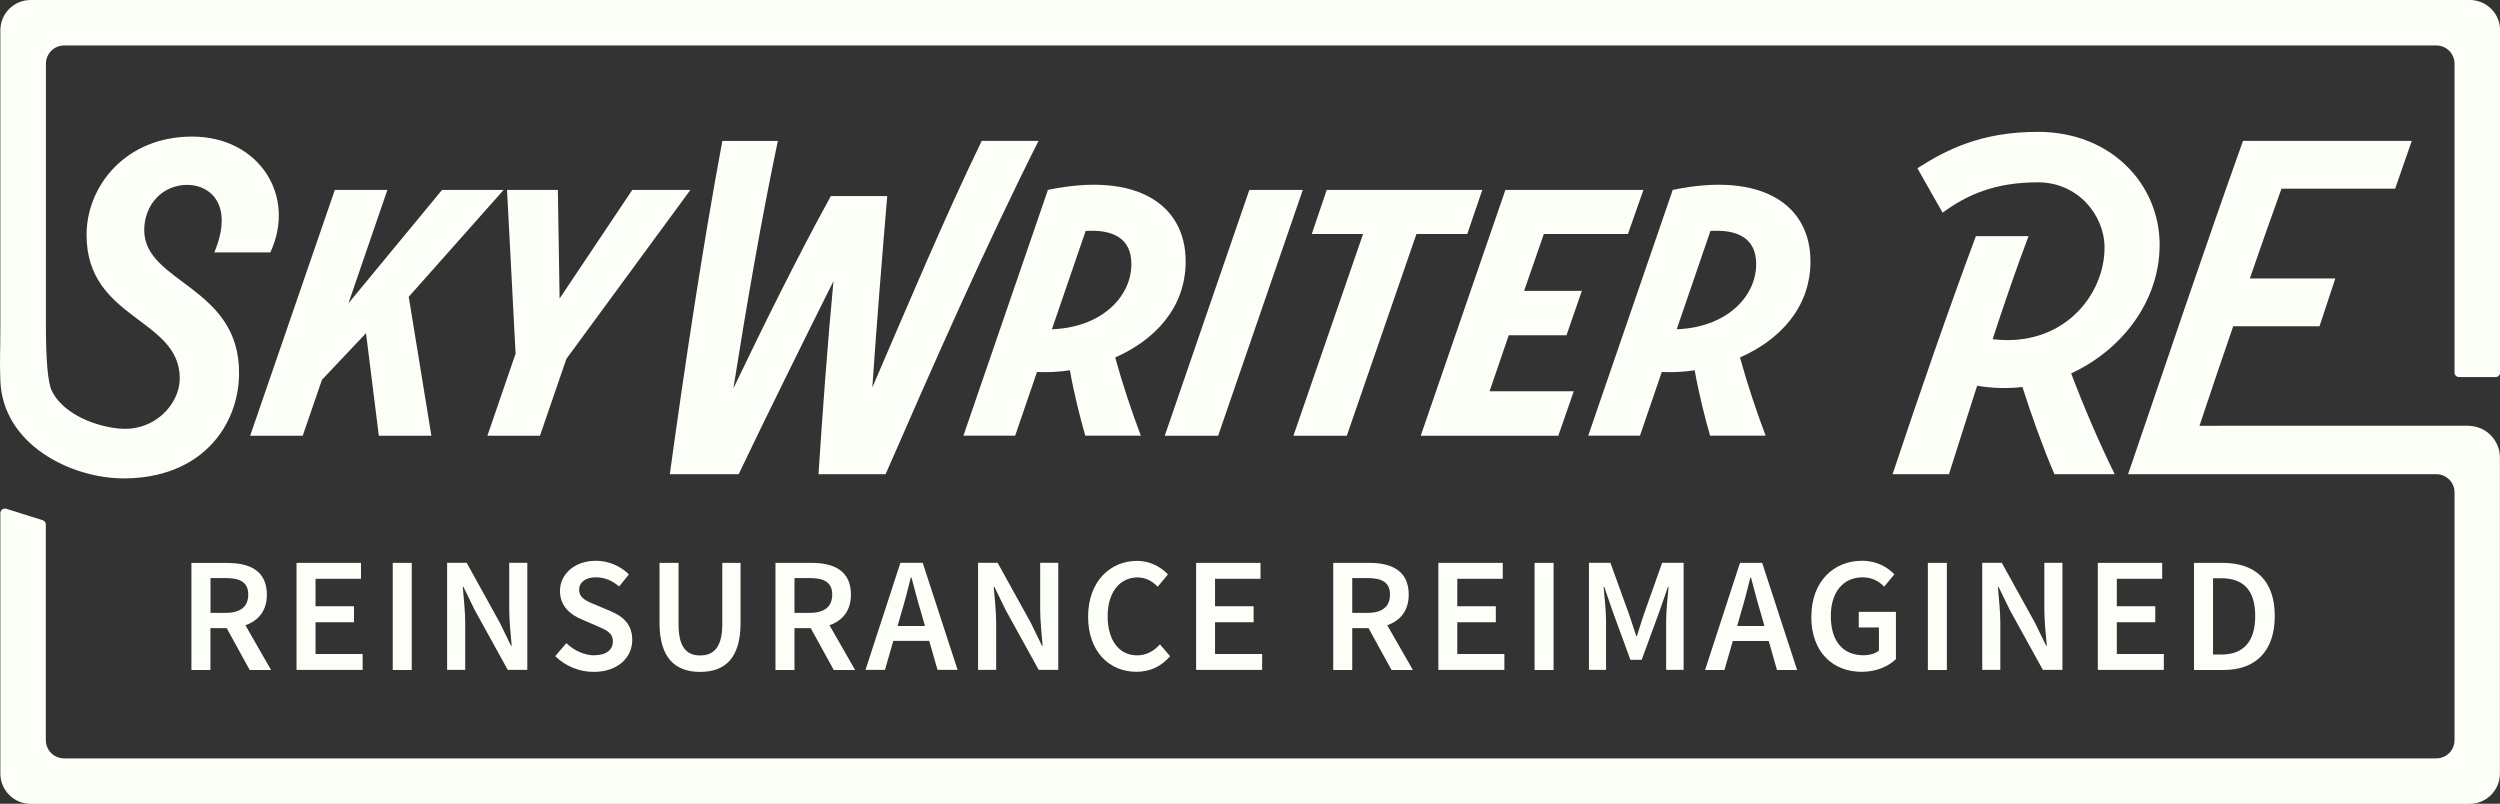
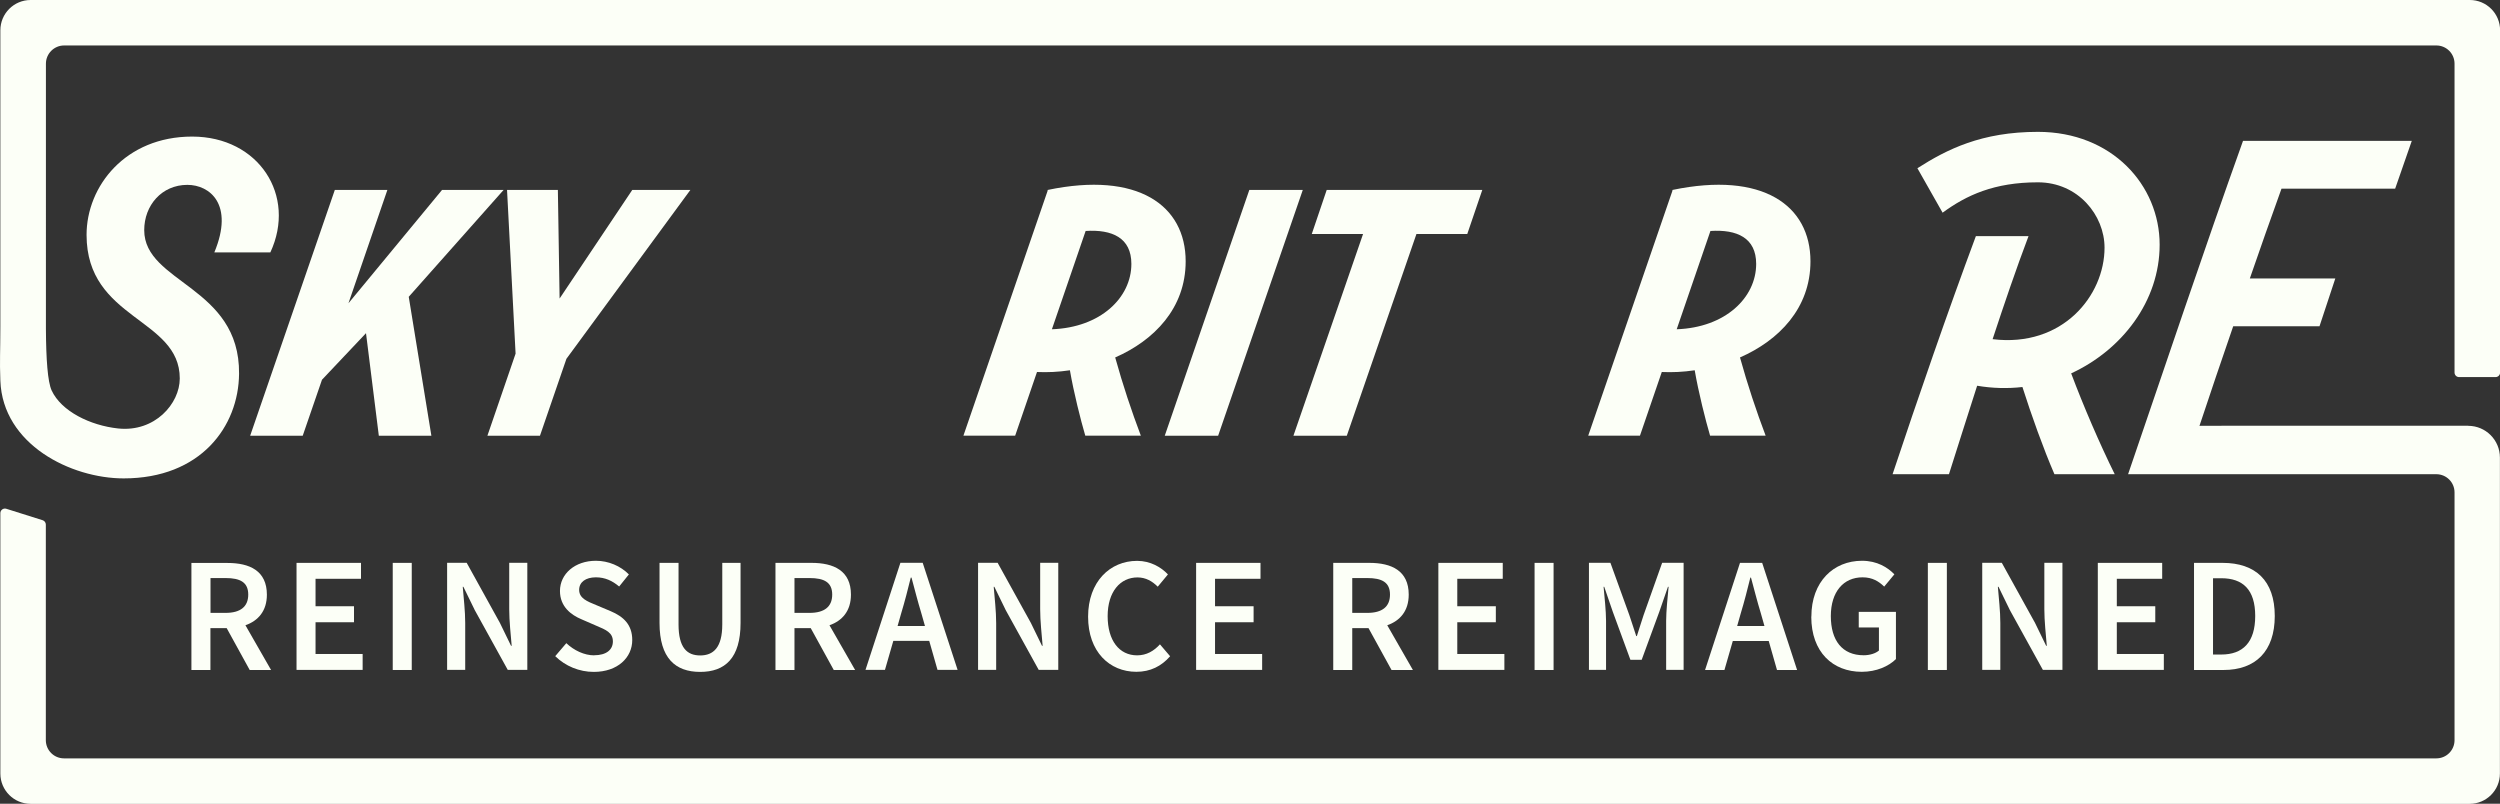
<svg xmlns="http://www.w3.org/2000/svg" id="Layer_2" data-name="Layer 2" viewBox="0 0 274.93 88.39">
  <rect x="0" y="0" width="274.93" height="88.39" fill="#333333" stroke="none" />
  <defs>
    <style>
      .cls-1 {
        fill: #fcfff7;
      }
    </style>
  </defs>
  <g id="Layer_1-2" data-name="Layer 1">
    <g>
      <polygon class="cls-1" points="36.82 20.89 27.51 47.92 33.29 47.92 35.41 41.76 40.25 36.64 41.66 47.92 47.44 47.92 44.95 32.64 55.38 20.89 48.61 20.89 38.32 33.35 42.6 20.89 36.82 20.89" />
      <polygon class="cls-1" points="59.38 47.92 62.29 39.46 75.92 20.89 69.53 20.89 61.54 32.83 61.35 20.89 55.76 20.89 56.7 38.89 53.6 47.92 59.38 47.92" />
-       <path class="cls-1" d="M79.44,15.49c-2.21,11.84-4.14,24.81-5.78,36.66h7.57c3.15-6.58,6.96-14.29,10.43-21.24-.66,6.91-1.22,14.71-1.65,21.24h7.38c5.17-11.84,10.86-24.81,16.82-36.66h-6.25c-4.18,8.65-8.22,18.28-12.03,27.12.47-6.86,1.08-14.43,1.64-21.05h-6.2c-3.67,6.67-7.38,14.19-10.72,21.15,1.41-8.88,3.06-18.52,4.89-27.21h-6.11Z" />
      <path class="cls-1" d="M115.21,20.89v.09l-9.26,26.93h5.69l2.4-7c1.17.05,2.35,0,3.62-.19.42,2.44,1.18,5.45,1.69,7.19h6.11c-1.03-2.73-1.97-5.54-2.82-8.6,4.28-1.88,7.75-5.41,7.75-10.57,0-6.16-5.26-9.92-15.18-7.85ZM115.68,36.21l3.71-10.81c2.91-.19,5.03.75,5.03,3.62,0,3.71-3.38,7-8.74,7.19Z" />
      <polygon class="cls-1" points="128.09 47.92 133.96 47.92 143.27 20.89 137.39 20.89 128.09 47.92" />
      <polygon class="cls-1" points="148.11 47.92 155.77 25.73 161.36 25.73 163.01 20.89 145.9 20.89 144.26 25.73 149.9 25.73 142.24 47.92 148.11 47.92" />
-       <polygon class="cls-1" points="156.24 47.92 171.37 47.92 173.07 43.03 163.81 43.03 165.92 36.87 172.27 36.87 173.96 31.99 167.61 31.99 169.78 25.73 179.03 25.73 180.73 20.89 165.55 20.89 156.24 47.92" />
      <path class="cls-1" d="M183.92,20.89v.09l-9.26,26.93h5.69l2.4-7c1.17.05,2.35,0,3.62-.19.42,2.44,1.18,5.45,1.69,7.19h6.11c-1.03-2.73-1.97-5.54-2.82-8.6,4.28-1.88,7.75-5.41,7.75-10.57,0-6.16-5.26-9.92-15.18-7.85ZM184.39,36.21l3.71-10.81c2.91-.19,5.03.75,5.03,3.62,0,3.71-3.38,7-8.74,7.19Z" />
      <path class="cls-1" d="M217.29,25.97c-3.1,8.32-6.39,17.86-9.16,26.18h6.2c.99-3.1,2.02-6.39,3.1-9.73,1.65.28,3.34.33,4.98.14.99,3.1,2.3,6.77,3.52,9.59h6.63c-1.65-3.34-3.43-7.47-4.79-11.09,5.59-2.58,9.73-7.94,9.73-14.15,0-6.53-5.22-12.41-13.39-12.41-6.2,0-10.01,1.93-13.25,4l2.77,4.89c2.63-1.93,5.69-3.34,10.48-3.34,4.42,0,7.33,3.62,7.33,7.19,0,5.26-4.61,11-12.31,10.06,1.27-3.85,2.58-7.71,3.95-11.33h-5.78Z" />
      <path class="cls-1" d="M21.05,61.9v11.78h2.09v-4.6h1.79l2.53,4.6h2.35l-2.82-4.92c1.41-.49,2.36-1.58,2.36-3.36,0-2.63-1.89-3.49-4.33-3.49h-3.97ZM27.3,65.39c0,1.34-.88,2.01-2.49,2.01h-1.66v-3.83h1.66c1.61,0,2.49.47,2.49,1.82Z" />
      <polygon class="cls-1" points="39.7 63.65 39.7 61.9 32.61 61.9 32.61 73.67 39.88 73.67 39.88 71.92 34.7 71.92 34.7 68.43 38.93 68.43 38.93 66.67 34.7 66.67 34.7 63.65 39.7 63.65" />
      <rect class="cls-1" x="43.19" y="61.9" width="2.09" height="11.78" />
      <path class="cls-1" d="M52.18,67.04l3.66,6.63h2.15v-11.78h-1.99v5.11c0,1.31.17,2.8.27,4.02h-.07l-1.22-2.51-3.66-6.62h-2.15v11.78h1.99v-5.16c0-1.31-.17-2.73-.27-3.98h.07l1.22,2.5Z" />
      <path class="cls-1" d="M65.35,72.07c-1.09,0-2.23-.54-3.07-1.34l-1.22,1.43c1.12,1.1,2.65,1.73,4.24,1.73,2.64,0,4.23-1.59,4.23-3.5,0-1.71-.98-2.59-2.38-3.18l-1.59-.67c-.98-.4-1.87-.74-1.87-1.67,0-.86.73-1.38,1.84-1.38,1.01,0,1.81.38,2.56,1.01l1.07-1.33c-.92-.93-2.25-1.5-3.63-1.5-2.3,0-3.95,1.44-3.95,3.32,0,1.72,1.22,2.64,2.38,3.12l1.61.7c1.07.45,1.83.76,1.83,1.73,0,.92-.73,1.52-2.05,1.52Z" />
      <path class="cls-1" d="M72.53,61.9v6.61c0,3.87,1.74,5.38,4.47,5.38s4.44-1.51,4.44-5.38v-6.61h-2.01v6.77c0,2.56-.99,3.41-2.43,3.41s-2.38-.84-2.38-3.41v-6.77h-2.09Z" />
      <path class="cls-1" d="M93.58,65.39c0-2.63-1.89-3.49-4.33-3.49h-3.97v11.78h2.09v-4.6h1.79l2.53,4.6h2.35l-2.82-4.92c1.41-.49,2.36-1.58,2.36-3.36ZM89.03,67.4h-1.66v-3.83h1.66c1.61,0,2.49.47,2.49,1.82s-.88,2.01-2.49,2.01Z" />
      <path class="cls-1" d="M95.19,73.67h2.13l.92-3.19h3.95l.91,3.19h2.21l-3.84-11.78h-2.45l-3.84,11.78ZM100.17,63.52h.07c.35,1.29.69,2.64,1.07,3.88l.41,1.44h-3.01l.41-1.44c.38-1.25.72-2.58,1.04-3.88Z" />
      <path class="cls-1" d="M110.57,67.04l3.66,6.63h2.15v-11.78h-1.99v5.11c0,1.31.17,2.8.27,4.02h-.07l-1.22-2.51-3.66-6.62h-2.15v11.78h1.99v-5.16c0-1.31-.17-2.73-.27-3.98h.07l1.22,2.5Z" />
      <path class="cls-1" d="M125.09,63.5c.92,0,1.63.42,2.23,1.02l1.12-1.35c-.74-.79-1.92-1.49-3.39-1.49-2.98,0-5.39,2.29-5.39,6.14s2.35,6.06,5.31,6.06c1.53,0,2.75-.61,3.71-1.71l-1.12-1.31c-.66.73-1.47,1.21-2.51,1.21-1.97,0-3.24-1.63-3.24-4.31s1.38-4.26,3.29-4.26Z" />
      <polygon class="cls-1" points="138.62 63.65 138.62 61.9 131.54 61.9 131.54 73.67 138.8 73.67 138.8 71.92 133.62 71.92 133.62 68.43 137.86 68.43 137.86 66.67 133.62 66.67 133.62 63.65 138.62 63.65" />
      <path class="cls-1" d="M154.92,65.39c0-2.63-1.89-3.49-4.33-3.49h-3.97v11.78h2.09v-4.6h1.79l2.53,4.6h2.35l-2.82-4.92c1.41-.49,2.36-1.58,2.36-3.36ZM150.37,67.4h-1.66v-3.83h1.66c1.61,0,2.49.47,2.49,1.82s-.88,2.01-2.49,2.01Z" />
      <polygon class="cls-1" points="165.26 63.65 165.26 61.9 158.18 61.9 158.18 73.67 165.44 73.67 165.44 71.92 160.26 71.92 160.26 68.43 164.5 68.43 164.5 66.67 160.26 66.67 160.26 63.65 165.26 63.65" />
      <rect class="cls-1" x="168.76" y="61.9" width="2.09" height="11.78" />
      <path class="cls-1" d="M183.23,73.67h1.92v-11.78h-2.36l-2.04,5.75c-.26.75-.48,1.54-.74,2.31h-.07c-.26-.77-.5-1.56-.76-2.31l-2.08-5.75h-2.36v11.78h1.88v-5.39c0-1.09-.17-2.65-.27-3.75h.07l.94,2.74,1.94,5.29h1.24l1.94-5.29.95-2.74h.07c-.1,1.09-.27,2.66-.27,3.75v5.39Z" />
      <path class="cls-1" d="M191.35,61.9l-3.84,11.78h2.13l.92-3.19h3.95l.91,3.19h2.21l-3.84-11.78h-2.45ZM191.04,68.84l.41-1.44c.38-1.25.72-2.58,1.04-3.88h.07c.35,1.29.69,2.64,1.07,3.88l.41,1.44h-3.01Z" />
      <path class="cls-1" d="M199.19,67.82c0,3.9,2.37,6.06,5.55,6.06,1.61,0,2.97-.61,3.76-1.4v-5.19h-4.09v1.71h2.22v2.54c-.38.33-1.02.52-1.68.52-2.36,0-3.61-1.63-3.61-4.31s1.4-4.26,3.49-4.26c1.09,0,1.79.45,2.38,1.02l1.12-1.35c-.74-.76-1.89-1.49-3.56-1.49-3.13,0-5.57,2.29-5.57,6.14Z" />
      <rect class="cls-1" x="212.01" y="61.9" width="2.09" height="11.78" />
      <path class="cls-1" d="M221,67.04l3.66,6.63h2.15v-11.78h-1.99v5.11c0,1.31.17,2.8.27,4.02h-.07l-1.22-2.51-3.66-6.62h-2.15v11.78h1.99v-5.16c0-1.31-.17-2.73-.27-3.98h.07l1.22,2.5Z" />
      <polygon class="cls-1" points="237.78 63.65 237.78 61.9 230.7 61.9 230.7 73.67 237.96 73.67 237.96 71.92 232.79 71.92 232.79 68.43 237.02 68.43 237.02 66.67 232.79 66.67 232.79 63.65 237.78 63.65" />
      <path class="cls-1" d="M250.16,67.74c0-3.9-2.13-5.84-5.74-5.84h-3.14v11.78h3.25c3.5,0,5.63-2.04,5.63-5.94ZM244.28,71.98h-.91v-8.39h.91c2.37,0,3.73,1.25,3.73,4.15s-1.36,4.24-3.73,4.24Z" />
      <path class="cls-1" d="M271.59,0H3.37C1.53,0,.04,1.49.04,3.33v32.56c0,2.88-.09,3.68,0,5.98.26,7.03,7.78,10.74,13.56,10.74,8.46,0,12.64-5.69,12.69-11.51.09-9.63-10.43-9.96-10.43-15.79,0-2.73,1.93-4.98,4.75-4.98,2.44,0,5.17,2.12,2.96,7.43h6.16c2.91-6.25-1.27-12.74-8.6-12.74s-11.61,5.45-11.61,10.81c0,9.35,10.25,9.12,10.25,15.79,0,2.77-2.74,5.93-6.78,5.5-3.06-.33-6.24-1.88-7.31-4.18-.44-.96-.61-3.43-.63-6.77V7c0-1.1.9-2,2-2h260.88c1.11,0,2,.9,2,2v33.97c0,.27.22.5.5.5h4.01c.27,0,.5-.22.5-.5V3.33c0-1.84-1.49-3.33-3.33-3.33Z" />
      <path class="cls-1" d="M271.45,46.82h-26.43,0s-3.14.01-3.14.01c1.22-3.67,2.44-7.28,3.71-10.95h9.49l1.74-5.26h-9.4c1.13-3.29,2.3-6.58,3.48-9.87h12.5l1.83-5.26h-18.56c-4.37,12.22-8.46,24.44-12.64,36.66h33.9c1.1,0,2,.89,2,2v27.25c0,1.11-.9,2-2,2H7.04c-1.11,0-2-.9-2-2v-23.71c0-.22-.14-.41-.35-.48l-4-1.26c-.32-.1-.65.14-.65.48v28.64c0,1.84,1.49,3.33,3.33,3.33h268.22c1.84,0,3.33-1.49,3.33-3.33v-34.76c0-1.91-1.56-3.48-3.48-3.48Z" />
    </g>
  </g>
</svg>